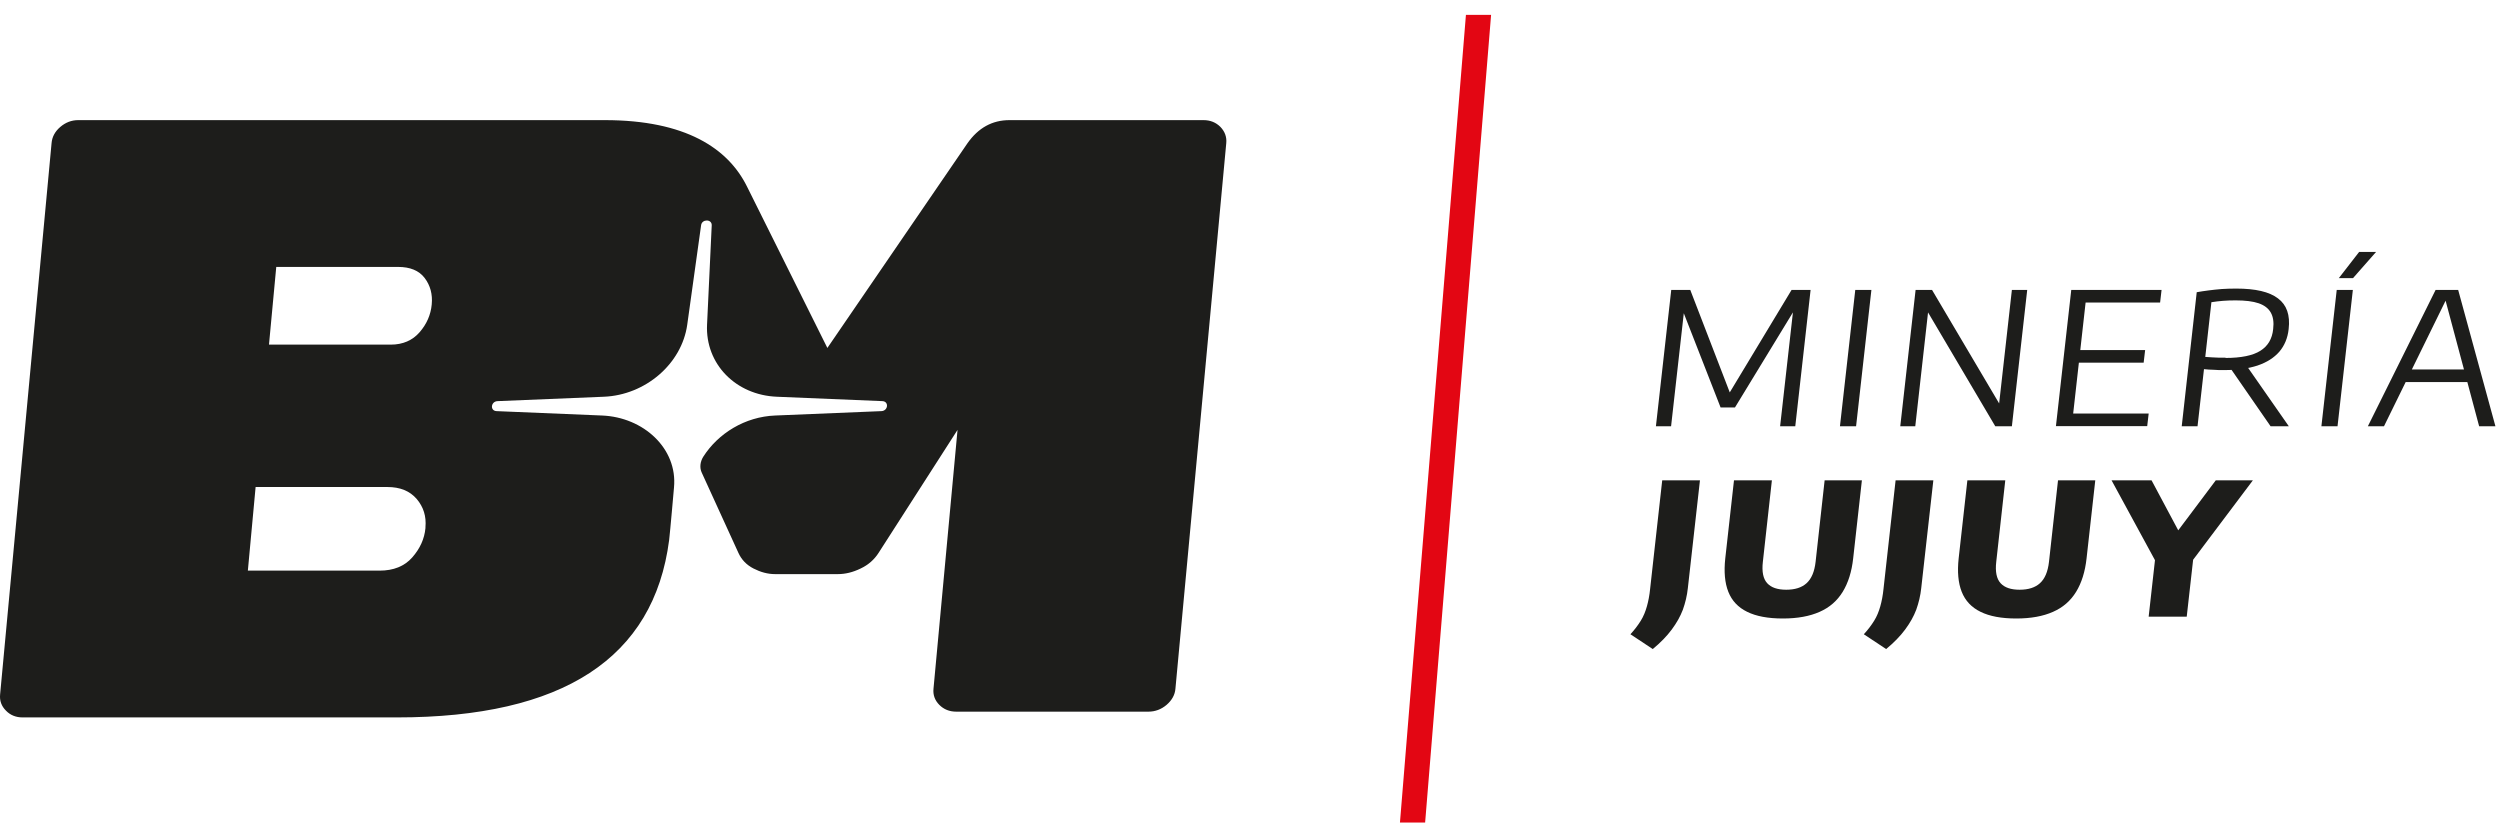
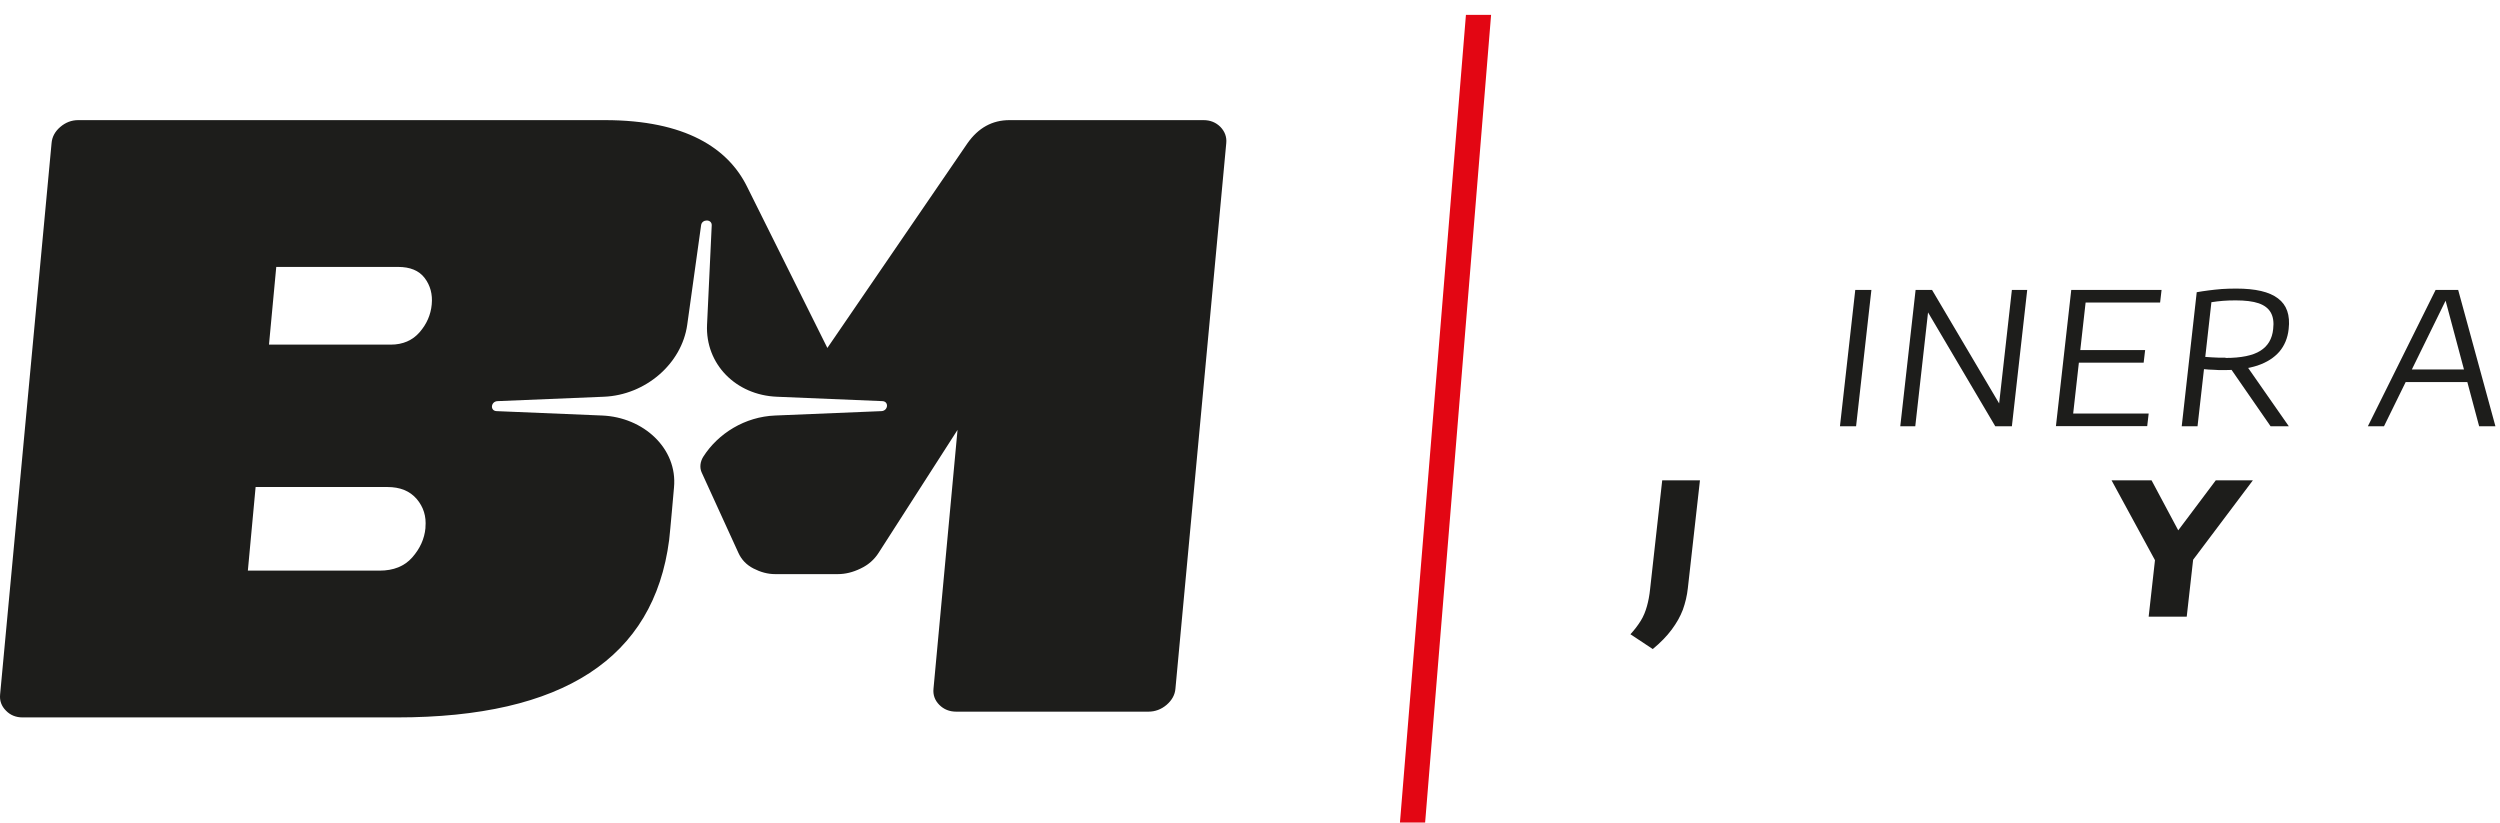
<svg xmlns="http://www.w3.org/2000/svg" width="155" height="51" viewBox="0 0 155 51" fill="none">
-   <path d="M102.667 26.429L103.617 17.976H104.797L107.327 24.541H107.117L111.077 17.976H112.257L111.307 26.429H110.367L111.227 18.784H111.517L107.567 25.264H106.677L104.147 18.784H104.467L103.607 26.429H102.667Z" fill="#1D1D1B" />
  <path d="M114.077 26.429L115.027 17.976H116.027L115.077 26.429H114.077Z" fill="#1D1D1B" />
  <path d="M117.817 26.429L118.767 17.976H119.787L124.157 25.368H123.907L124.737 17.976H125.687L124.737 26.429H123.707L119.337 19.028H119.577L118.747 26.429H117.807H117.817Z" fill="#1D1D1B" />
  <path d="M127.467 26.429L128.418 17.976H134.017L133.927 18.756H129.308L128.537 25.64H133.218L133.127 26.42H127.467V26.429ZM128.537 22.484L128.627 21.705H132.998L132.907 22.484H128.537Z" fill="#1D1D1B" />
  <path d="M135.267 26.429L136.197 18.117C136.437 18.08 136.677 18.033 136.937 18.005C137.197 17.976 137.457 17.939 137.747 17.92C138.027 17.901 138.327 17.892 138.647 17.892C139.837 17.892 140.697 18.089 141.237 18.502C141.777 18.906 141.997 19.535 141.897 20.399C141.837 20.963 141.637 21.433 141.317 21.808C140.987 22.184 140.547 22.466 139.967 22.663C139.397 22.851 138.707 22.945 137.897 22.945C137.647 22.945 137.427 22.945 137.237 22.926C137.047 22.926 136.847 22.907 136.647 22.888L136.247 26.429H135.267ZM137.977 22.193C138.947 22.193 139.677 22.043 140.137 21.752C140.607 21.461 140.877 21.01 140.937 20.399C140.987 19.977 140.937 19.639 140.787 19.376C140.637 19.113 140.387 18.925 140.037 18.803C139.677 18.681 139.207 18.624 138.607 18.624C138.297 18.624 138.037 18.634 137.807 18.653C137.577 18.671 137.347 18.7 137.107 18.737L136.727 22.128C136.877 22.137 137.017 22.146 137.147 22.156C137.277 22.156 137.407 22.165 137.537 22.174C137.667 22.174 137.817 22.174 137.987 22.174L137.977 22.193ZM140.777 26.429L138.027 22.456H139.137L141.907 26.429H140.767H140.777Z" fill="#1D1D1B" />
-   <path d="M143.927 26.429L144.877 17.976H145.877L144.927 26.429H143.927ZM145.007 17.244L146.267 15.619H147.317L145.887 17.244H144.997H145.007Z" fill="#1D1D1B" />
  <path d="M146.807 26.429L151.007 17.976H152.407L154.717 26.429H153.707L151.567 18.418H151.737L147.807 26.429H146.807ZM148.817 23.687L149.137 22.907H153.157L153.307 23.687H148.817Z" fill="#1D1D1B" />
  <path d="M102.477 40.245L101.087 39.324C101.347 39.042 101.557 38.761 101.727 38.488C101.897 38.216 102.017 37.915 102.107 37.596C102.197 37.277 102.267 36.92 102.307 36.516L103.057 29.782H105.397L104.647 36.46C104.597 36.939 104.487 37.38 104.337 37.803C104.177 38.225 103.947 38.629 103.647 39.033C103.347 39.437 102.957 39.841 102.467 40.245H102.477Z" fill="#1D1D1B" />
-   <path d="M110.537 38.347C109.617 38.347 108.877 38.206 108.327 37.934C107.767 37.662 107.377 37.248 107.157 36.694C106.937 36.14 106.877 35.445 106.967 34.619L107.507 29.782H109.857L109.297 34.835C109.227 35.445 109.317 35.887 109.567 36.159C109.817 36.431 110.207 36.563 110.747 36.563C111.287 36.563 111.707 36.431 112.007 36.159C112.307 35.887 112.497 35.455 112.567 34.835L113.127 29.782H115.437L114.897 34.619C114.807 35.445 114.587 36.14 114.247 36.694C113.907 37.248 113.437 37.662 112.817 37.934C112.207 38.206 111.447 38.347 110.537 38.347Z" fill="#1D1D1B" />
-   <path d="M116.947 40.245L115.557 39.324C115.817 39.042 116.027 38.761 116.197 38.488C116.367 38.216 116.487 37.915 116.577 37.596C116.667 37.277 116.737 36.92 116.777 36.516L117.527 29.782H119.867L119.117 36.46C119.067 36.939 118.957 37.38 118.807 37.803C118.647 38.225 118.417 38.629 118.117 39.033C117.817 39.437 117.427 39.841 116.937 40.245H116.947Z" fill="#1D1D1B" />
-   <path d="M125.007 38.347C124.087 38.347 123.347 38.206 122.797 37.934C122.237 37.662 121.847 37.248 121.627 36.694C121.407 36.14 121.347 35.445 121.437 34.619L121.977 29.782H124.327L123.767 34.835C123.697 35.445 123.787 35.887 124.037 36.159C124.287 36.431 124.677 36.563 125.217 36.563C125.757 36.563 126.177 36.431 126.477 36.159C126.777 35.887 126.967 35.455 127.037 34.835L127.597 29.782H129.907L129.367 34.619C129.277 35.445 129.058 36.14 128.718 36.694C128.378 37.248 127.907 37.662 127.287 37.934C126.677 38.206 125.917 38.347 125.007 38.347Z" fill="#1D1D1B" />
  <path d="M133.217 38.235L133.707 33.849L133.997 35.445L130.917 29.782H133.397L135.317 33.379H134.677L137.377 29.782H139.677L135.417 35.445L136.067 33.877L135.577 38.235H133.227H133.217Z" fill="#1D1D1B" />
  <path d="M75.668 7.871C75.388 7.589 75.037 7.448 74.618 7.448H62.587C61.517 7.448 60.657 7.927 59.987 8.876L51.297 21.573C51.297 21.573 47.557 14.06 46.307 11.552C45.138 9.204 42.517 7.448 37.498 7.448H4.848C4.438 7.448 4.067 7.589 3.737 7.871C3.408 8.152 3.228 8.491 3.197 8.876L0.007 43.053C-0.033 43.438 0.087 43.776 0.367 44.057C0.637 44.339 0.988 44.48 1.397 44.48H24.608C34.898 44.48 40.538 40.808 41.487 33.482C41.547 32.984 41.788 30.223 41.788 30.223C42.017 27.8 39.888 25.865 37.328 25.762L30.788 25.49C30.367 25.471 30.427 24.889 30.848 24.87L37.438 24.598C40.017 24.494 42.267 22.559 42.608 20.136L43.468 13.966C43.517 13.572 44.138 13.572 44.127 13.966L43.837 20.136C43.727 22.559 45.608 24.494 48.167 24.598L54.708 24.87C55.127 24.889 55.068 25.471 54.648 25.49L48.057 25.762C46.197 25.837 44.528 26.861 43.597 28.326C43.407 28.636 43.367 29.002 43.508 29.303L45.778 34.271C45.968 34.694 46.278 35.023 46.718 35.248C47.157 35.473 47.597 35.595 48.057 35.595H51.947C52.407 35.595 52.877 35.483 53.358 35.248C53.837 35.023 54.208 34.694 54.477 34.271L59.367 26.654L57.877 42.696C57.837 43.081 57.958 43.419 58.237 43.701C58.517 43.982 58.867 44.123 59.288 44.123H71.198C71.618 44.123 71.998 43.982 72.328 43.701C72.657 43.419 72.847 43.081 72.877 42.696L76.028 8.876C76.067 8.491 75.938 8.152 75.668 7.871ZM17.128 16.549H24.677C25.427 16.549 25.977 16.774 26.328 17.234C26.677 17.695 26.828 18.239 26.767 18.878C26.707 19.517 26.457 20.09 26.017 20.597C25.578 21.104 24.977 21.367 24.227 21.367H16.677L17.128 16.549ZM26.378 32.74C26.317 33.407 26.038 34.018 25.558 34.562C25.078 35.107 24.398 35.379 23.538 35.379H15.367L15.848 30.195H24.017C24.808 30.195 25.407 30.439 25.837 30.937C26.258 31.435 26.438 32.017 26.378 32.684V32.74Z" fill="#1D1D1B" />
  <path d="M86.797 50.998H88.358L92.448 0.921H90.888L86.797 50.998Z" fill="#E30613" />
</svg>